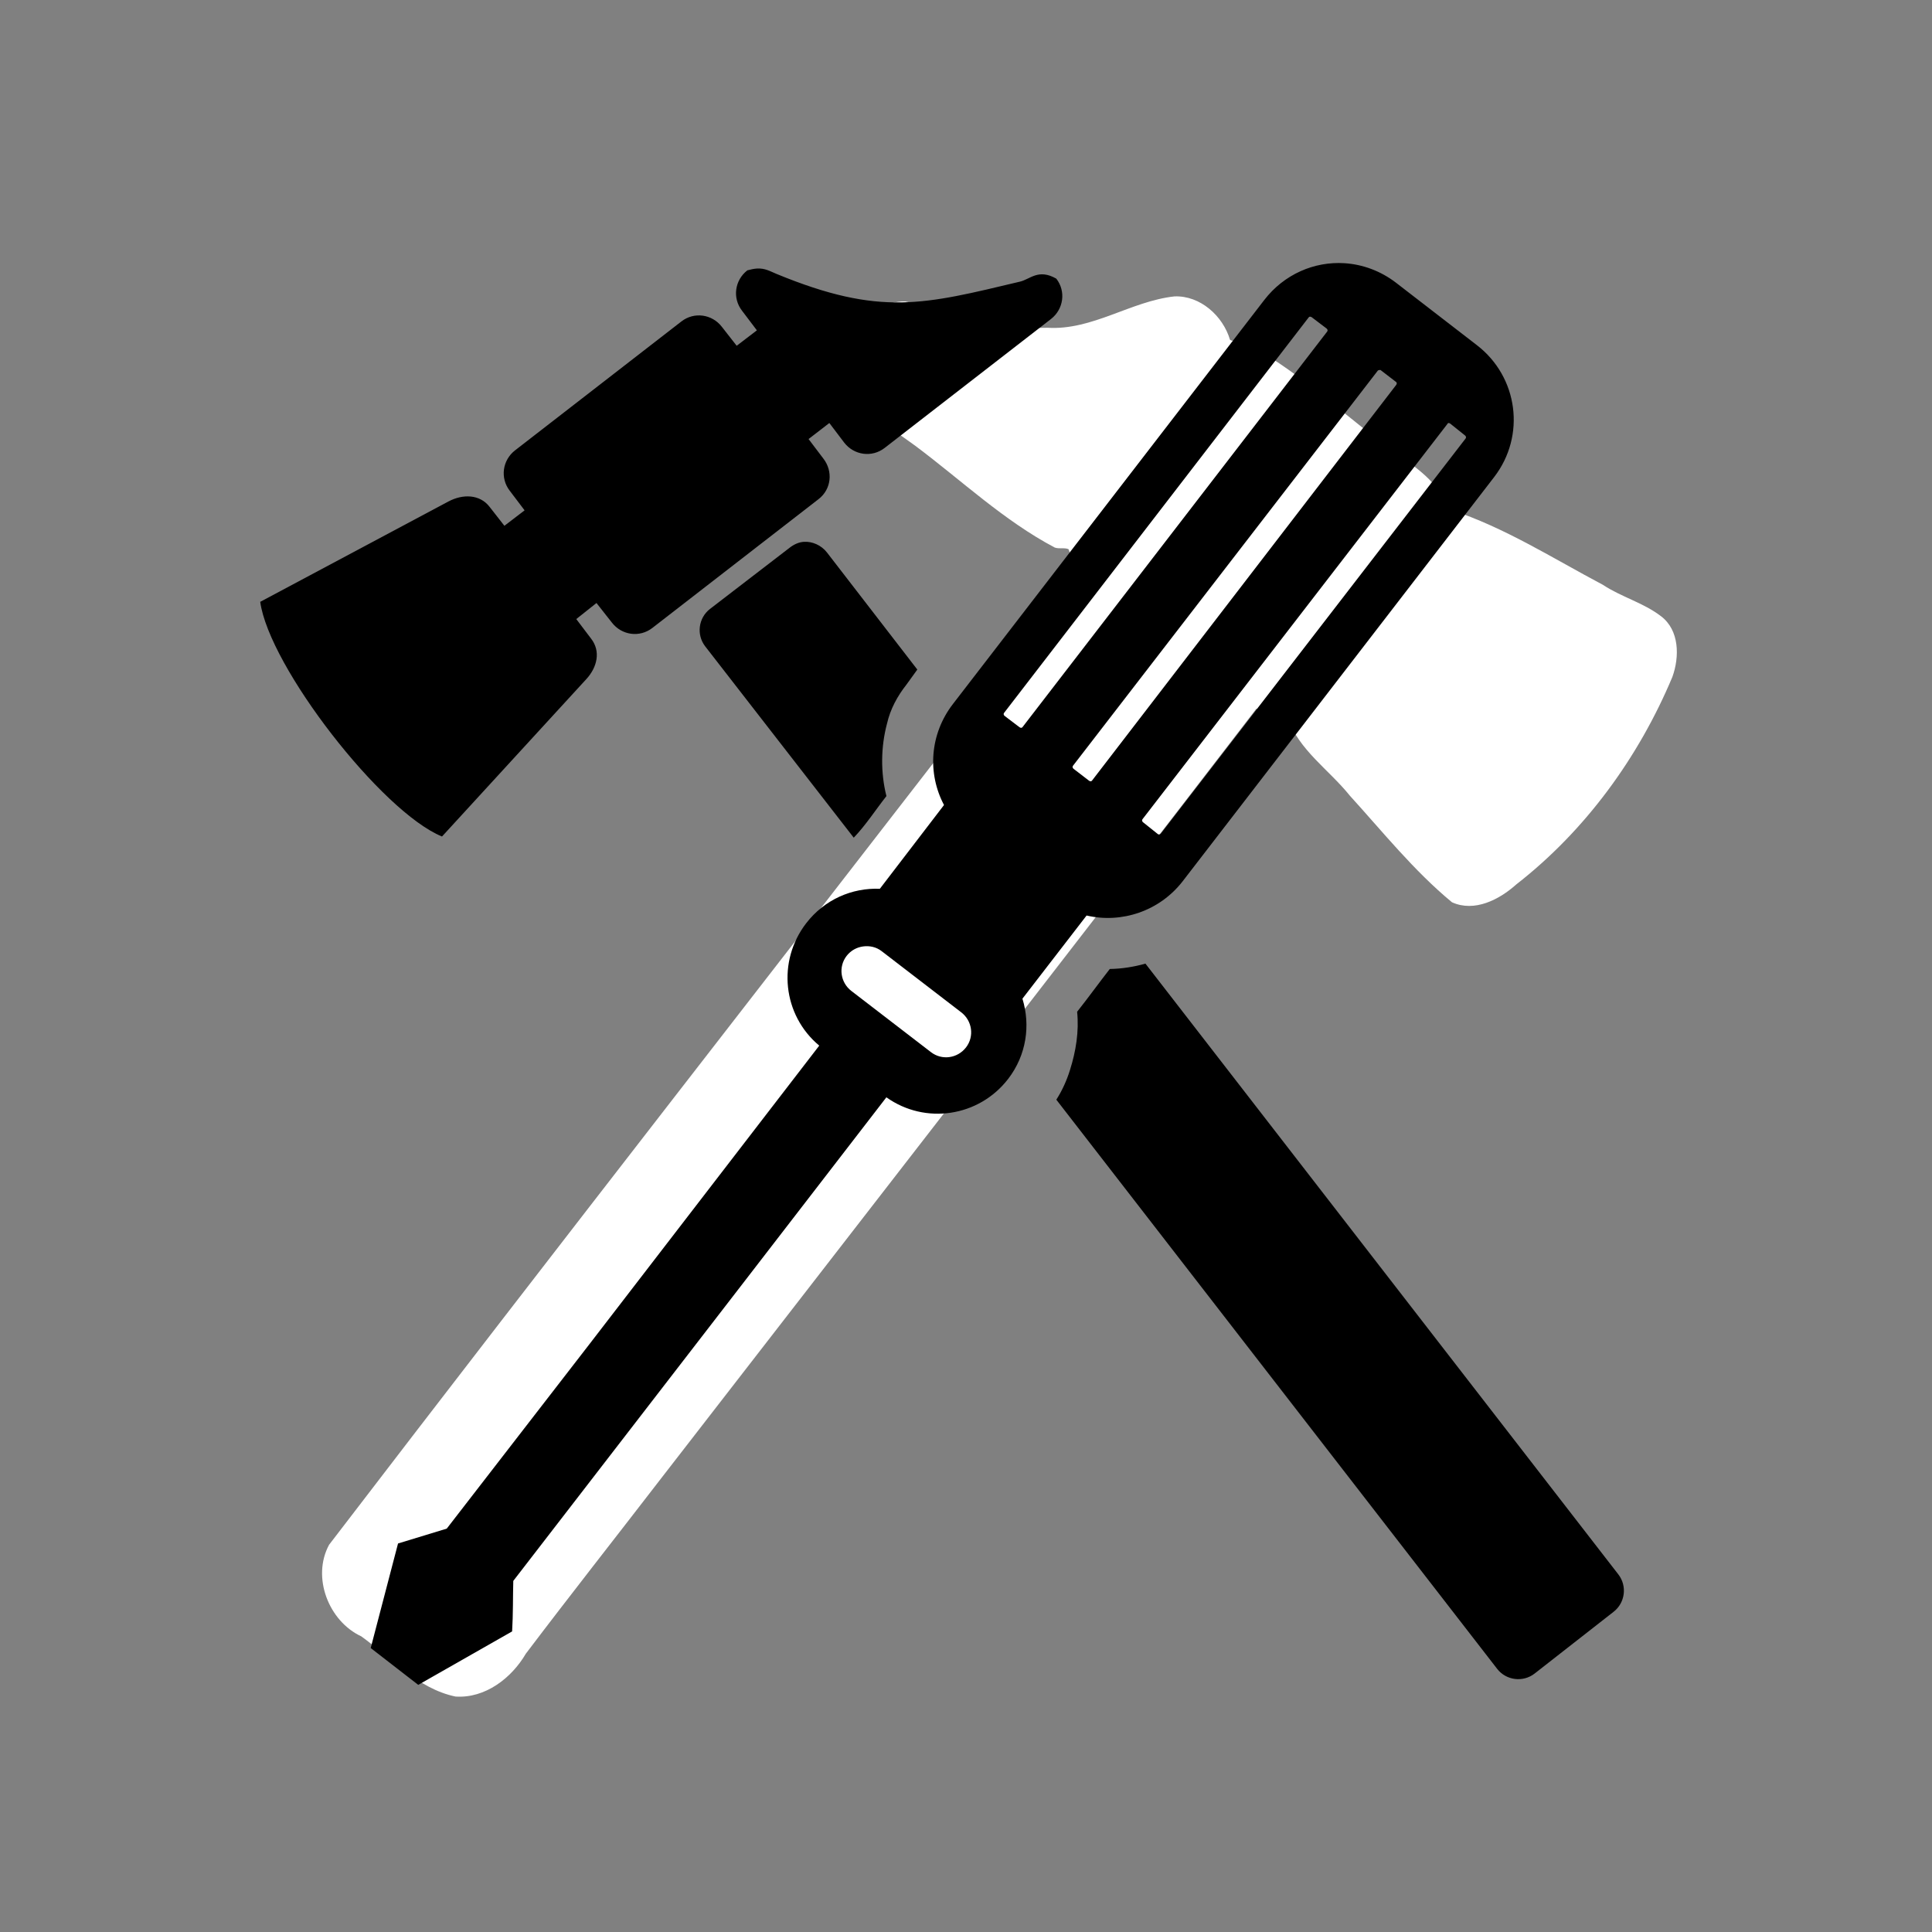
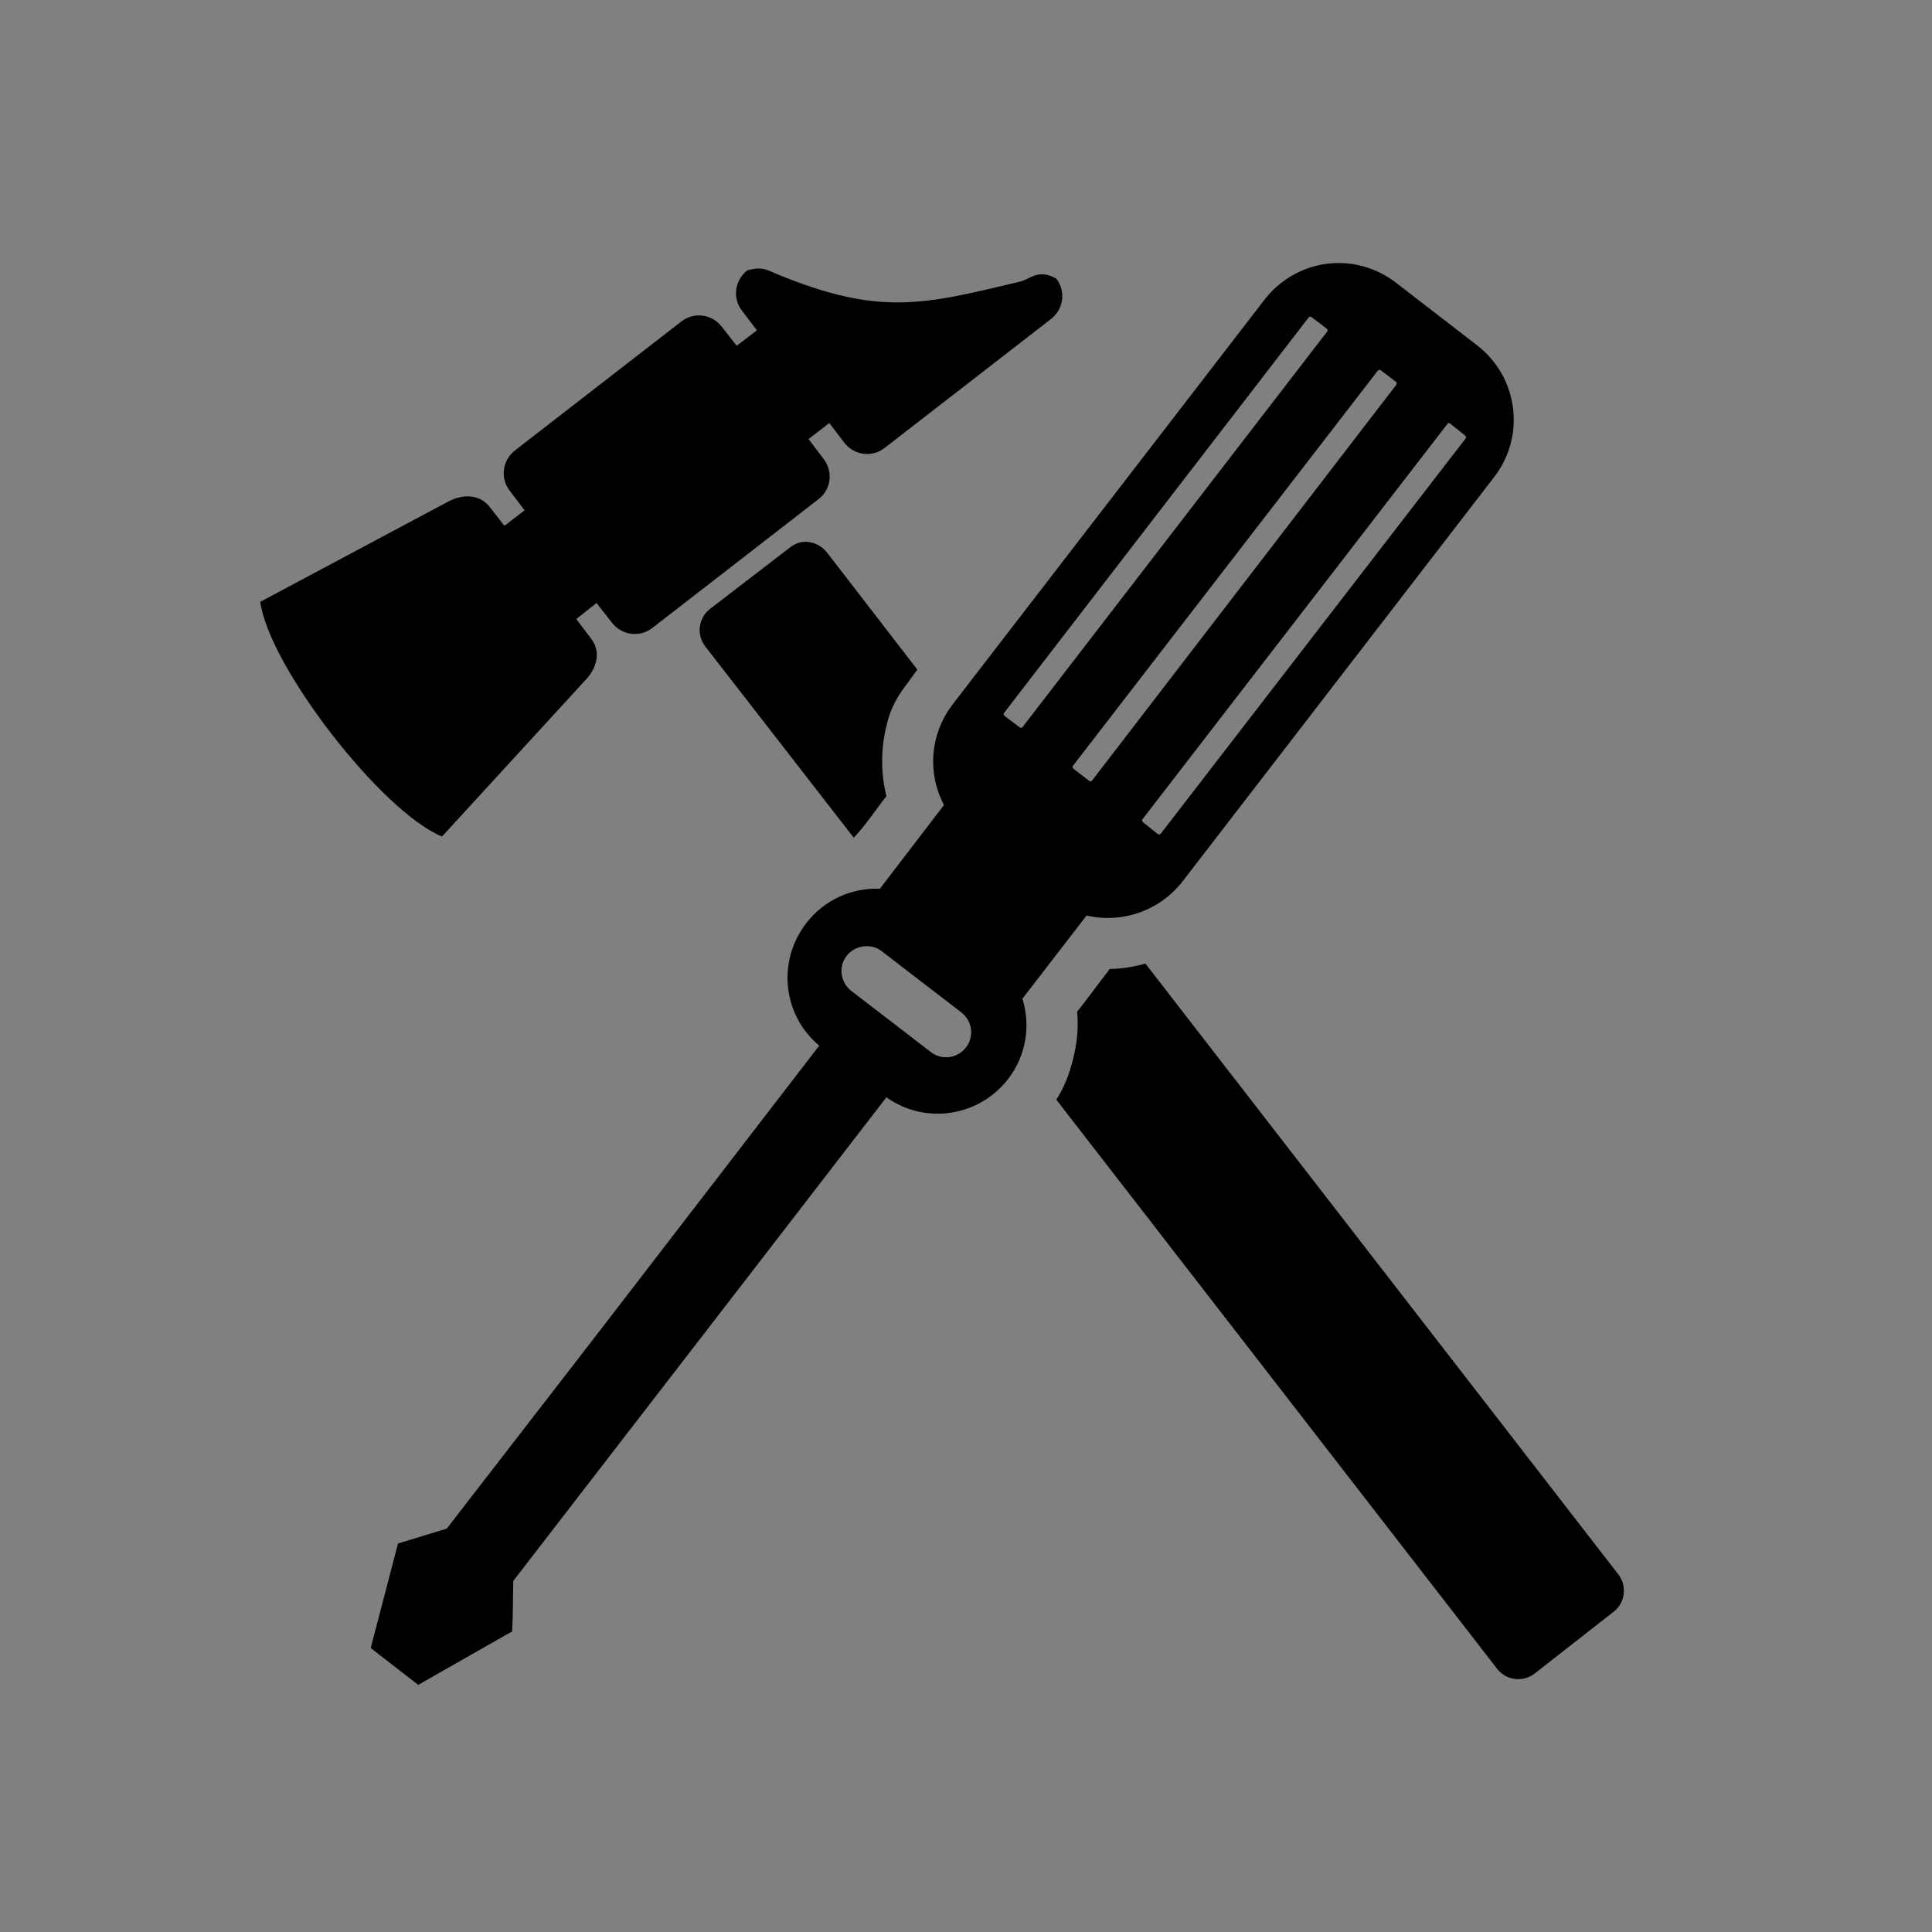
<svg xmlns="http://www.w3.org/2000/svg" width="800px" height="800px" version="1.1" viewBox="144 144 512 512">
  <rect x="144" y="144" width="512" height="512" fill="#808080" stroke="none" />
  <g>
-     <path d="m455.23 222.55c-11.551 1.266-21.734 9.027-33.617 8.312-12.965 0.496-25.258-4.242-37.734-6.984-10.219-0.16-18.363 11.762-14.27 21.195 2.719 8.07 10.613 12.367 17.062 17.148 12.141 9.094 23.367 19.762 36.84 26.879 1.148 0.43 2.684-0.039 3.668 0.449 0.738 2.32 2.098 4.359 3.445 6.363-6.106 6.211-10.398 13.855-16.148 20.371-61.047 79.062-122.54 157.78-183.26 237.09-4.66 8.586-0.133 20.254 8.531 24.281 7.953 5.723 14.961 13.863 24.973 15.949 7.856 0.527 14.848-4.883 18.629-11.352 11.844-15.652 24.02-31.09 36-46.652 52.594-67.891 105.28-135.71 157.61-203.8 2.519 1.422 5.387 2.195 8.254 2.391 2.977 8.586 11.016 13.816 16.492 20.652 8.762 9.633 16.992 19.926 27.086 28.27 5.973 2.703 12.547-0.707 17-4.699 18.336-14.273 32.461-33.664 41.414-55.043 1.91-5.309 1.879-12.355-3.019-16.062-4.684-3.598-10.539-5.09-15.43-8.34-13.203-6.984-26.004-15.188-40.277-19.855-1.223 0.5-0.809-1.07-1.352-1.738-3.281-7.688-11.309-11.457-17.473-16.477-11.801-8.98-22.832-19.383-36.074-26.277-1.152-0.414-2.629 0.051-3.617-0.566-1.867-6.336-7.883-11.77-14.723-11.508z" fill="#ffffff" />
    <path d="m500.29 213.75c-7.988-0.504-15.984 2.918-21.254 9.762l-82.5 107.06c-6.172 8.012-6.789 18.402-2.363 26.766l-17.004 22.199c-7.356-0.301-14.664 2.828-19.52 9.133-7.766 10.078-6.227 24.359 3.461 32.43l-61.086 79.352-37.629 48.648c-12.898 3.93-0.02 0.008-12.91 3.938l-7.242 27.707 12.598 9.762 24.875-14.168c0.277-4.43 0.195-9.297 0.312-13.383l60.145-77.934 38.73-50.223c10.273 7.312 24.508 5.199 32.273-4.879 4.856-6.305 5.949-14.219 3.781-21.258l17-22.039c9.223 2.148 19.332-1.121 25.508-9.133l82.5-107.06c8.434-10.949 6.383-26.516-4.566-34.953l-21.414-16.531c-4.106-3.164-8.906-4.891-13.695-5.195zm-155.71 1.418c-0.715 0.043-1.559 0.211-2.519 0.473-3.359 2.602-4.019 7.344-1.414 10.703l3.934 5.199-5.352 4.09-3.938-5.035c-2.602-3.363-7.344-4.019-10.703-1.418l-44.086 34.164c-3.359 2.602-4.019 7.348-1.414 10.707l3.934 5.195-5.352 4.094-3.938-5.039c-2.602-3.359-7.109-3.41-10.863-1.418l-49.906 26.609c2.363 17.199 32.176 55.66 48.176 62.188l38.258-41.723c2.871-3.133 3.863-7.344 1.258-10.703l-3.934-5.195 5.352-4.254 4.094 5.195c2.602 3.363 7.344 4.023 10.707 1.418l44.082-34.164c3.359-2.602 3.863-7.344 1.258-10.707l-3.934-5.195 5.508-4.25 3.938 5.195c2.602 3.359 7.344 4.019 10.707 1.418l44.082-34.164c3.359-2.606 4.019-7.348 1.418-10.707-4.738-2.711-6.922 0.152-9.605 0.789-25.363 6.019-36.922 9.34-64.551-2.047-1.762-0.73-3.043-1.547-5.195-1.418zm146.58 12.754c0.145-0.02 0.348 0.059 0.473 0.156l3.938 2.992c0.246 0.191 0.348 0.535 0.156 0.785l-80.766 104.86c-0.195 0.25-0.539 0.191-0.789 0l-3.938-2.992c-0.246-0.191-0.348-0.535-0.156-0.785l80.766-104.86c0.098-0.125 0.172-0.141 0.316-0.156zm18.262 14.168c0.145-0.02 0.348-0.098 0.473 0l4.094 3.148c0.25 0.191 0.191 0.539 0 0.789l-80.609 104.86c-0.191 0.246-0.535 0.191-0.785 0l-4.094-3.152c-0.25-0.191-0.352-0.535-0.16-0.785l80.77-104.7c0.094-0.125 0.168-0.137 0.312-0.156zm18.422 14.012c0.145-0.02 0.348 0.062 0.473 0.156l3.938 3.148c0.246 0.195 0.348 0.539 0.156 0.789l-80.766 104.7c-0.195 0.25-0.539 0.348-0.789 0.156l-3.938-3.148c-0.25-0.191-0.348-0.539-0.156-0.789l80.766-104.7c0.098-0.125 0.172-0.297 0.316-0.316zm-170.82 31.488c-1.352 0.09-2.621 0.68-3.777 1.574l-21.098 16.215c-3.078 2.387-3.644 6.84-1.258 9.922l39.359 50.695c3.246-3.394 5.758-7.34 8.66-11.023-1.57-6.234-1.496-12.996 0.156-19.207 0.879-3.852 2.75-7.297 5.195-10.391 0.941-1.316 1.887-2.625 2.836-3.934l-23.934-31.016c-1.488-1.926-3.887-2.984-6.141-2.836zm15.746 107.22c1.68-0.219 3.426 0.137 4.879 1.258l21.098 16.215c2.91 2.242 3.5 6.383 1.262 9.289-2.242 2.91-6.383 3.504-9.289 1.262l-21.098-16.219c-2.91-2.238-3.504-6.379-1.262-9.289 1.121-1.453 2.731-2.301 4.41-2.516zm74.785 4.562c-3.035 0.852-6.25 1.375-9.449 1.418-2.926 3.758-5.699 7.606-8.656 11.336 0.531 5.231-0.324 10.465-1.891 15.43-0.867 2.797-2.074 5.449-3.621 7.871l116.82 150.83c2.387 3.082 6.84 3.644 9.918 1.262l20.941-16.375c3.078-2.387 3.644-6.84 1.258-9.918z" />
  </g>
</svg>